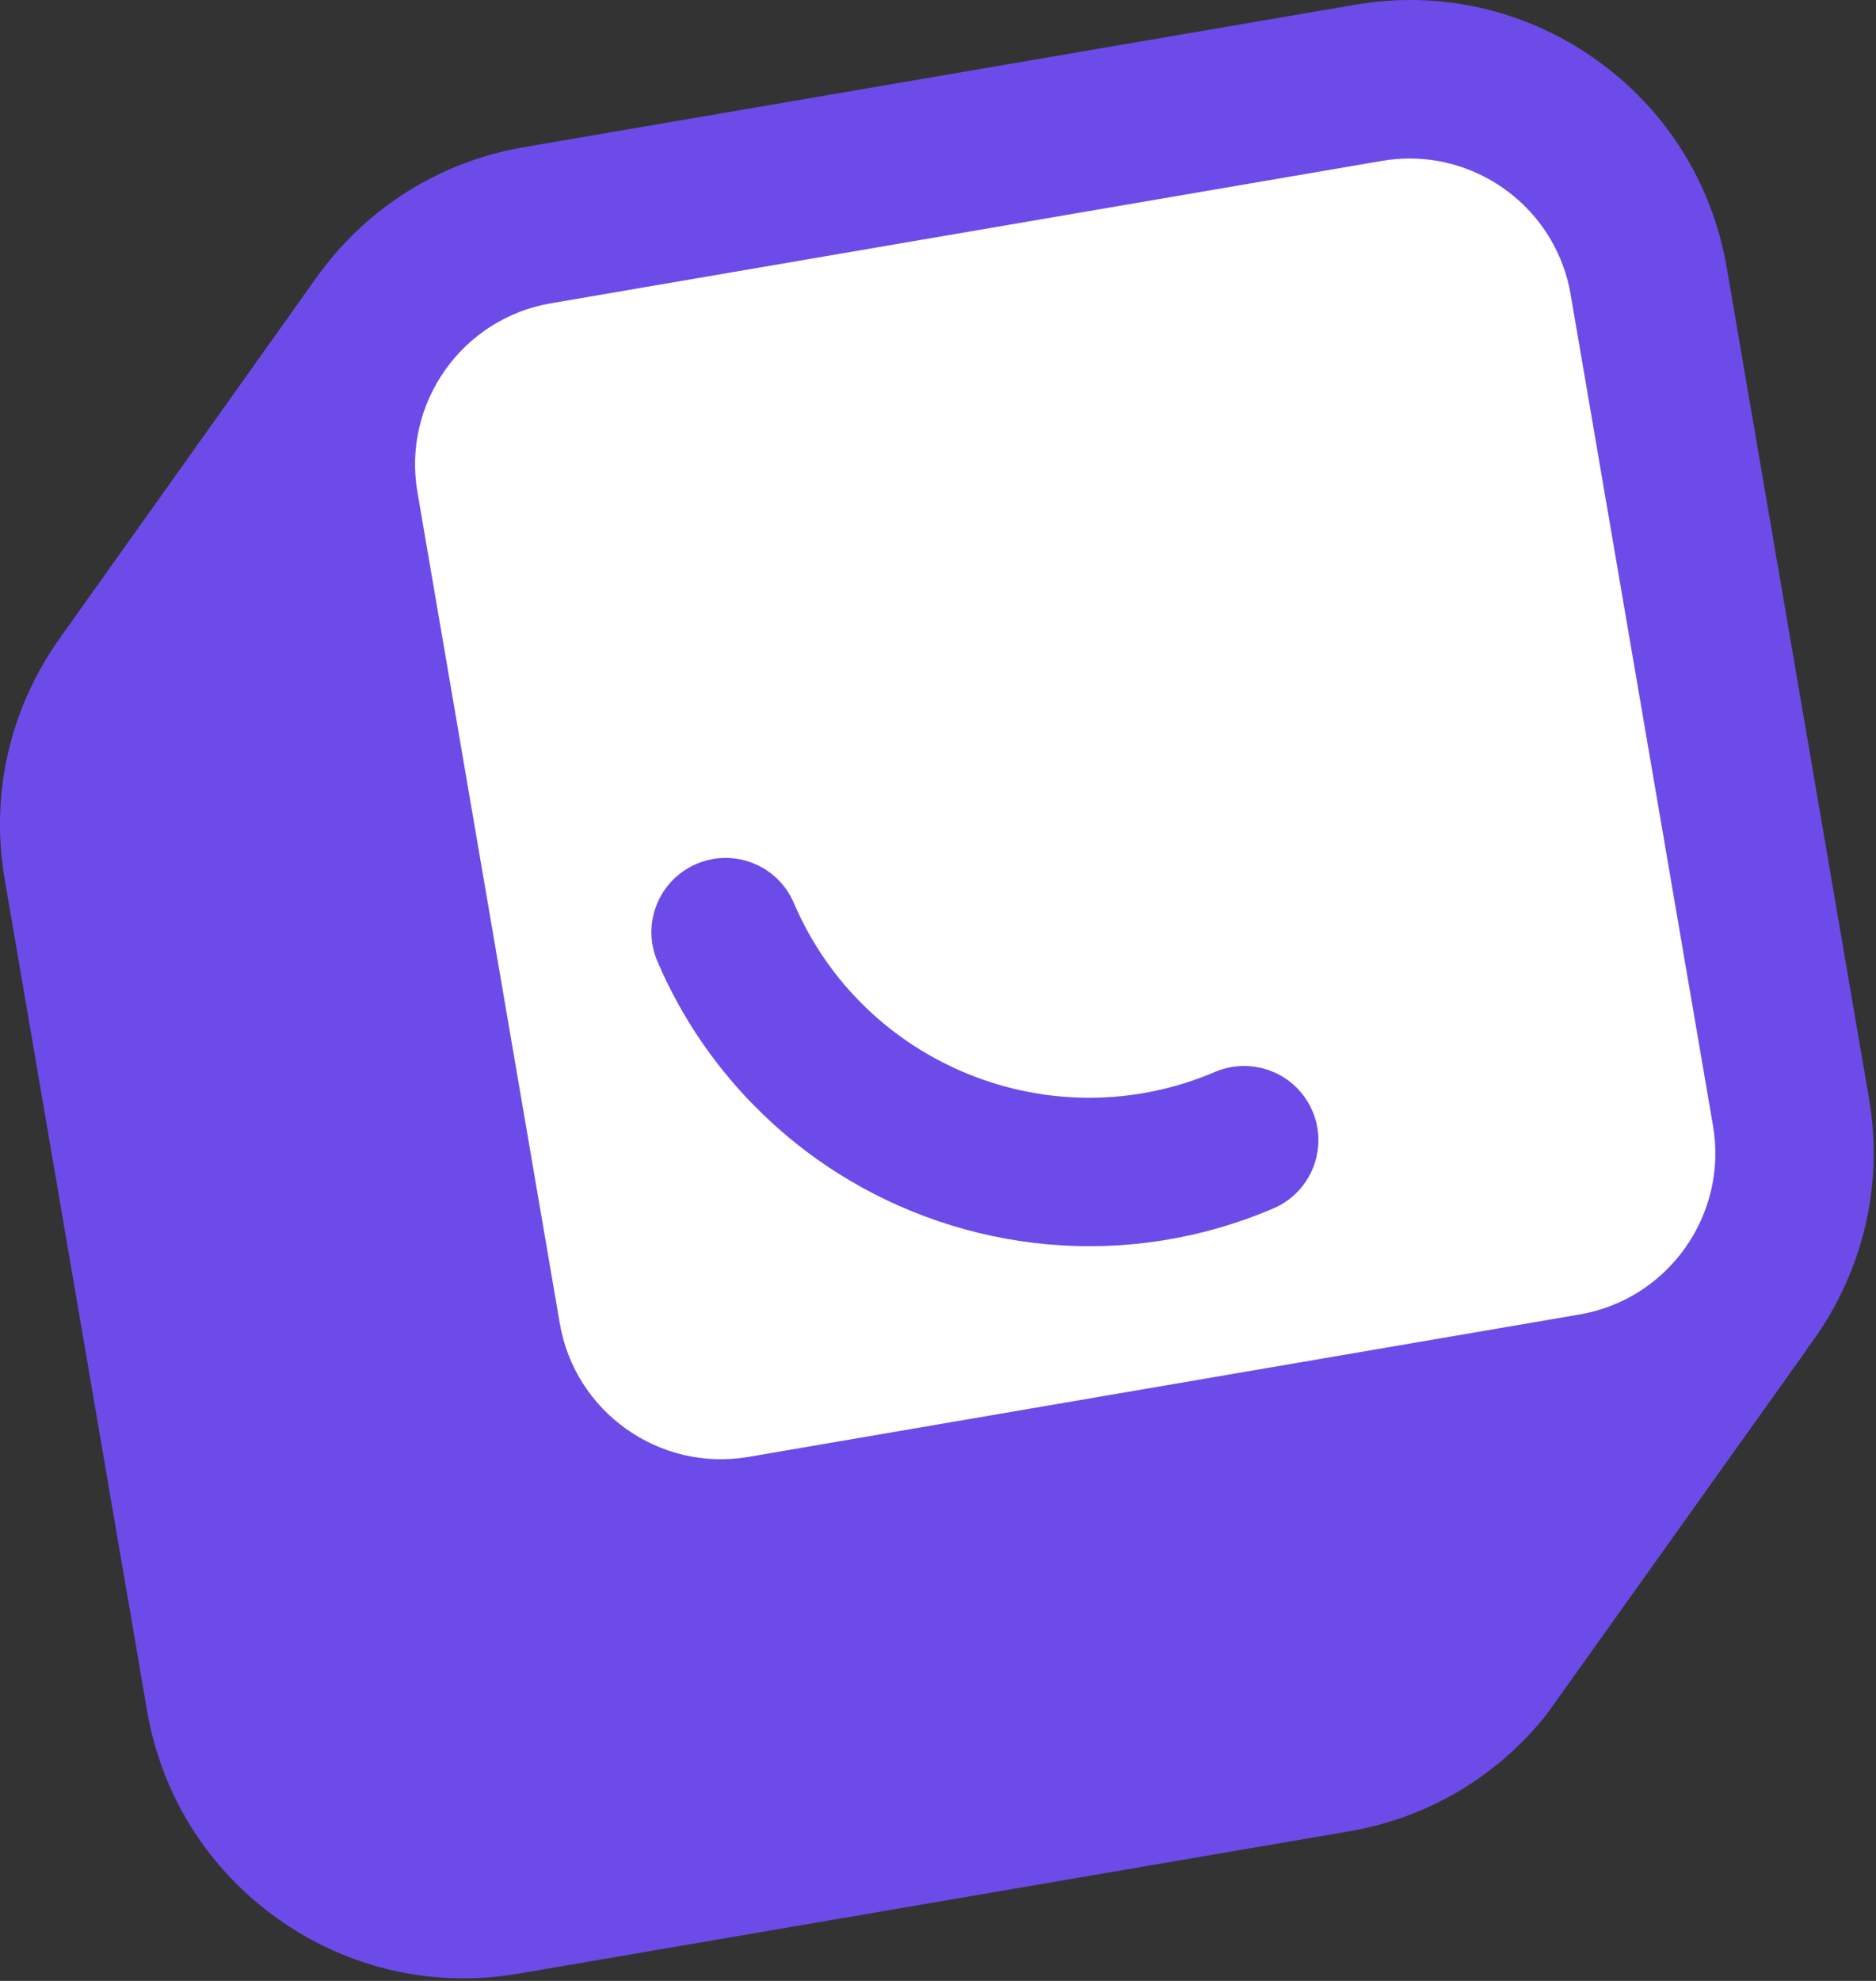
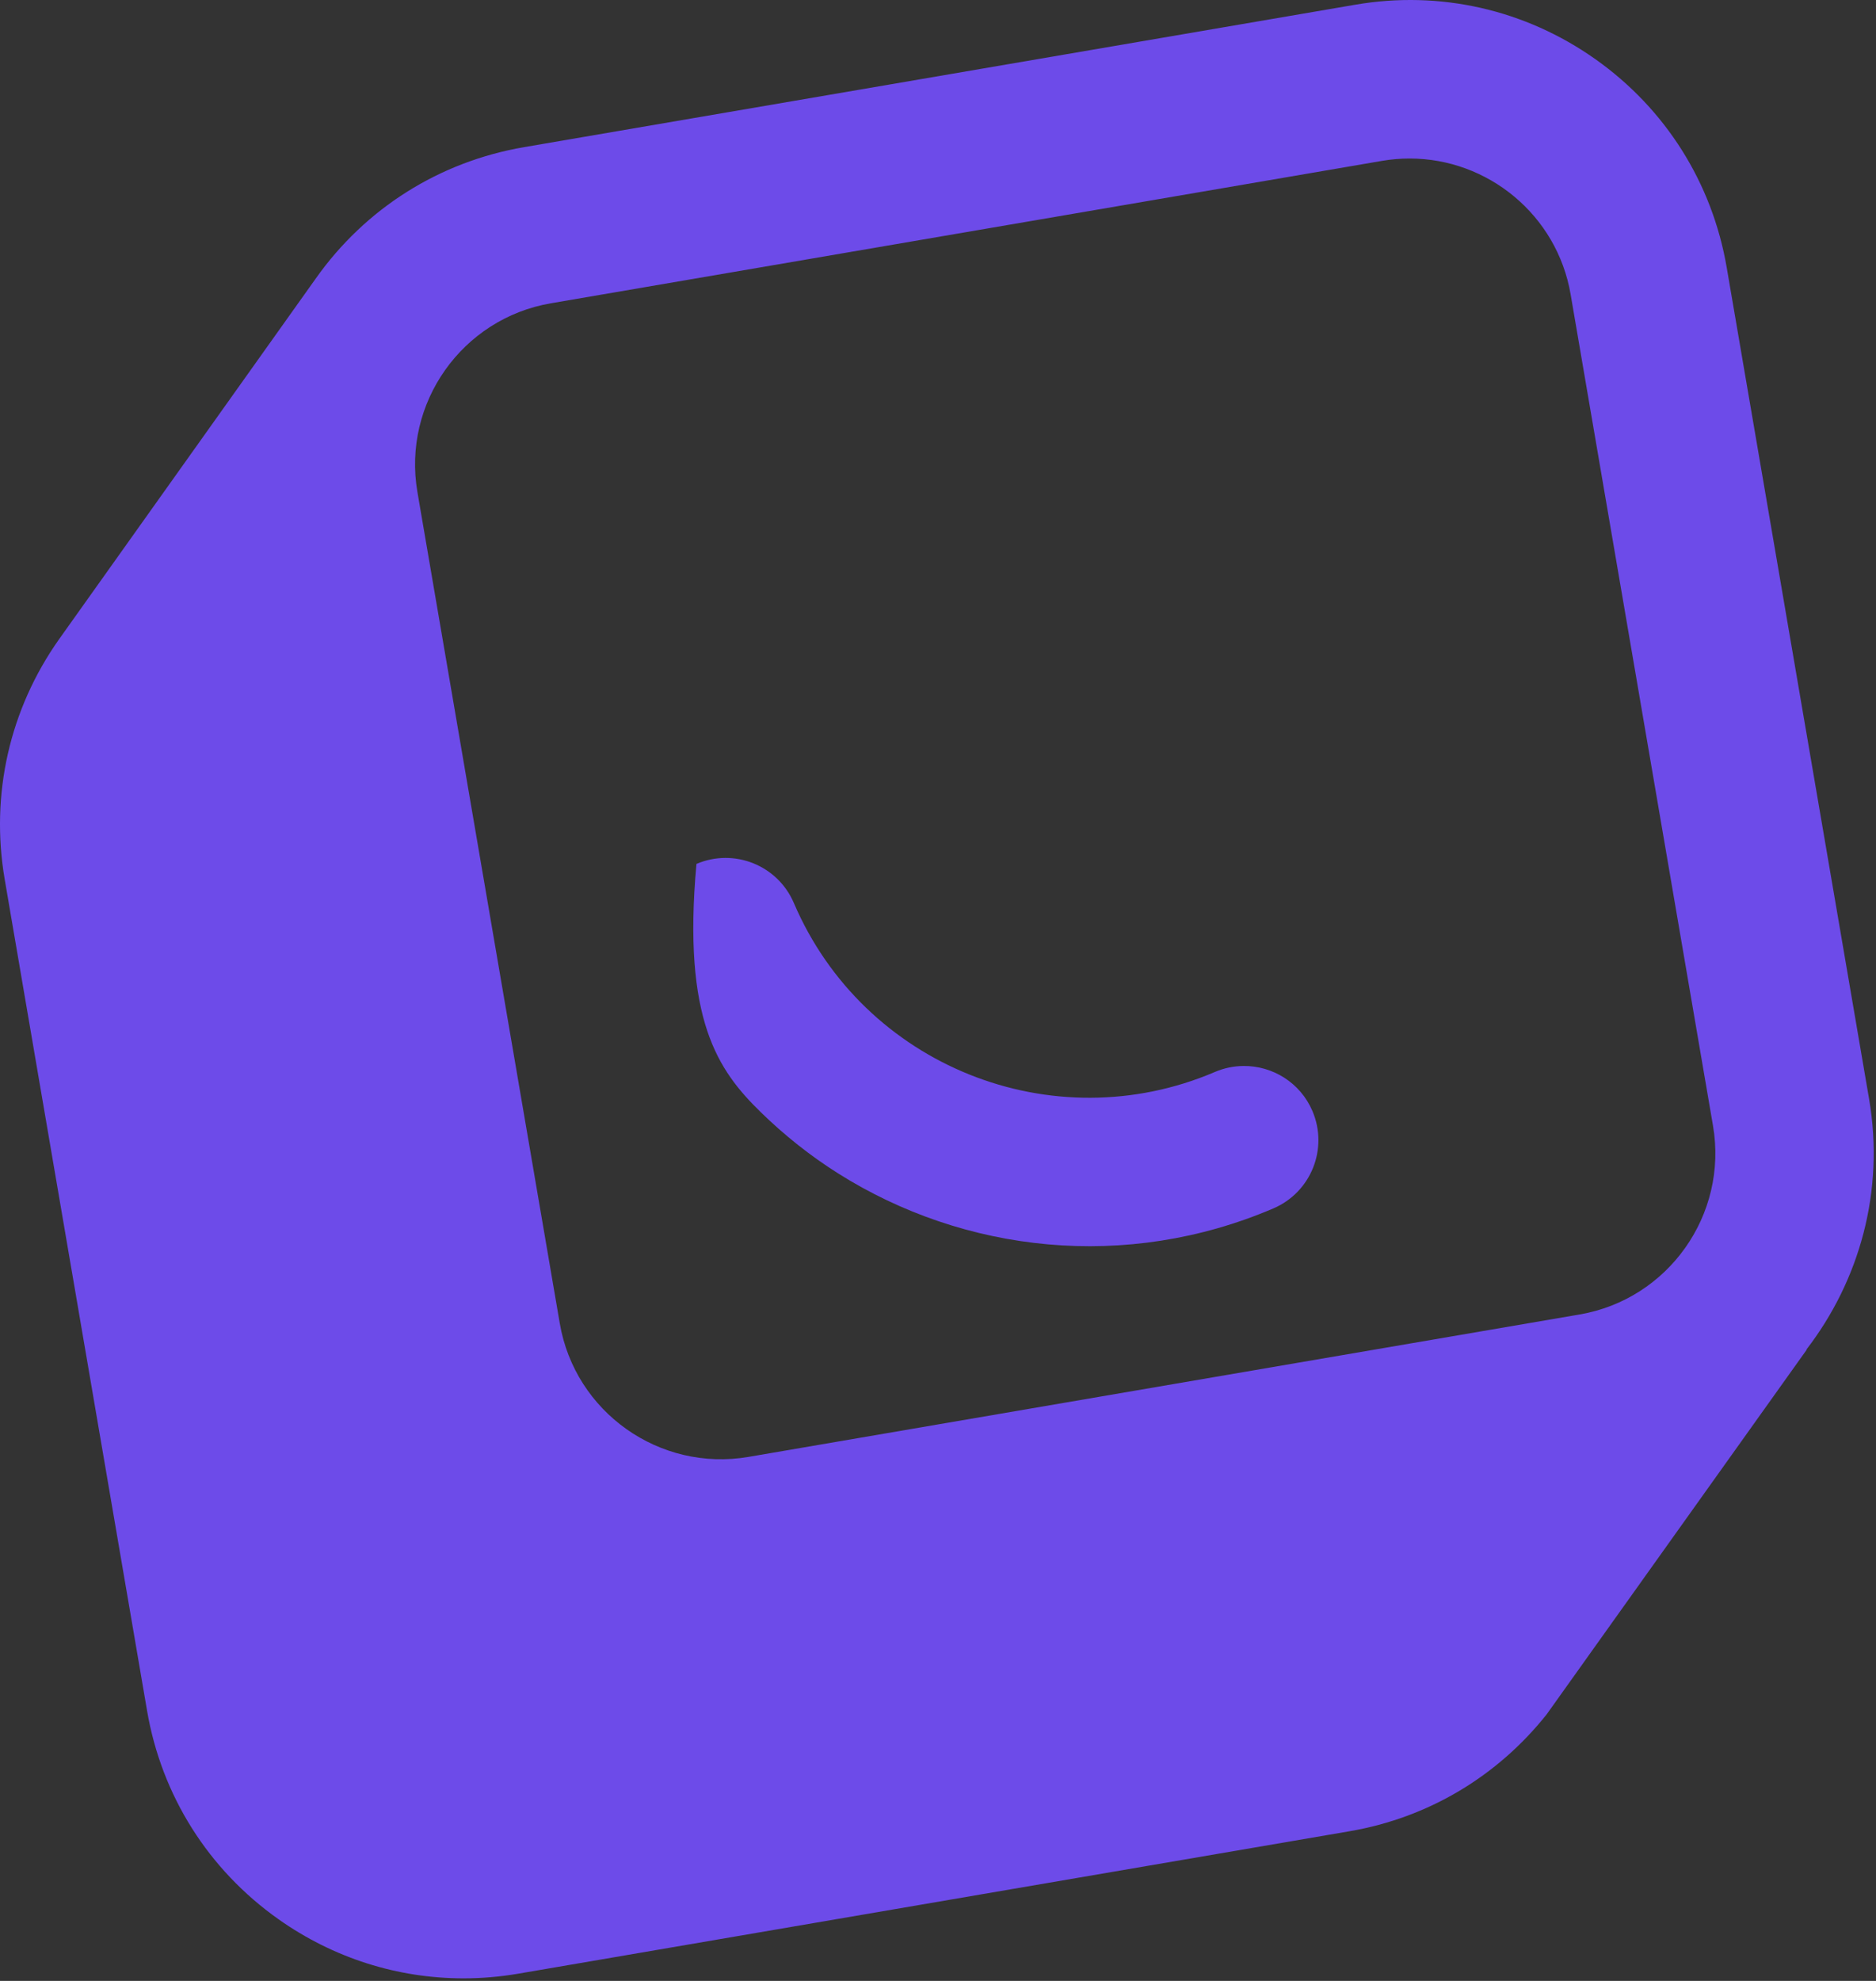
<svg xmlns="http://www.w3.org/2000/svg" width="558" height="589" viewBox="0 0 558 589" fill="none">
  <rect x="0" y="0" width="558" height="589" fill="#333333" stroke="none" />
-   <rect x="100.176" y="95.648" width="367.143" height="367.024" transform="rotate(-10.572 100.176 95.648)" fill="white" />
  <path d="M555.948 326.786L513.602 79.576C509.287 54.377 495.414 32.369 474.545 17.605C453.673 2.84 428.293 -2.924 403.109 1.402L155.901 43.748C130.702 48.063 108.694 61.936 93.93 82.803L17.602 190.02C2.835 210.887 -2.917 236.258 1.398 261.454L43.744 508.662C48.059 533.862 61.931 555.87 82.8 570.637C99.145 582.198 118.251 588.238 137.871 588.238C143.304 588.238 148.776 587.773 154.239 586.835L401.445 544.494V544.489C424.817 540.486 445.369 528.179 460.019 509.774L537.384 401.324L537.305 401.267C553.052 380.815 560.638 354.172 555.948 326.786ZM469.818 390.846L222.612 433.192C196.197 437.705 171.027 419.906 166.502 393.495L124.156 146.287C119.632 119.875 137.44 94.704 163.855 90.179L411.063 47.833C413.827 47.36 416.579 47.132 419.293 47.132C442.52 47.132 463.12 63.882 467.171 87.53L509.517 334.735C514.041 361.15 496.231 386.324 469.818 390.846Z" fill="#6D4BE9" />
-   <path d="M378.75 359.308C389.957 354.516 395.159 341.545 390.367 330.338C386.756 321.89 378.495 316.871 369.847 316.955C367.021 316.983 364.155 317.543 361.396 318.721C313.008 339.414 256.814 316.881 236.123 268.491C231.329 257.278 218.354 252.087 207.152 256.875C195.945 261.668 190.743 274.638 195.536 285.845C202.955 303.194 213.522 318.231 226.246 330.659C233.305 337.553 241.007 343.67 249.253 348.873C286.78 372.547 334.958 378.032 378.75 359.308Z" fill="#6D4BE9" />
+   <path d="M378.75 359.308C389.957 354.516 395.159 341.545 390.367 330.338C386.756 321.89 378.495 316.871 369.847 316.955C367.021 316.983 364.155 317.543 361.396 318.721C313.008 339.414 256.814 316.881 236.123 268.491C231.329 257.278 218.354 252.087 207.152 256.875C202.955 303.194 213.522 318.231 226.246 330.659C233.305 337.553 241.007 343.67 249.253 348.873C286.78 372.547 334.958 378.032 378.75 359.308Z" fill="#6D4BE9" />
</svg>